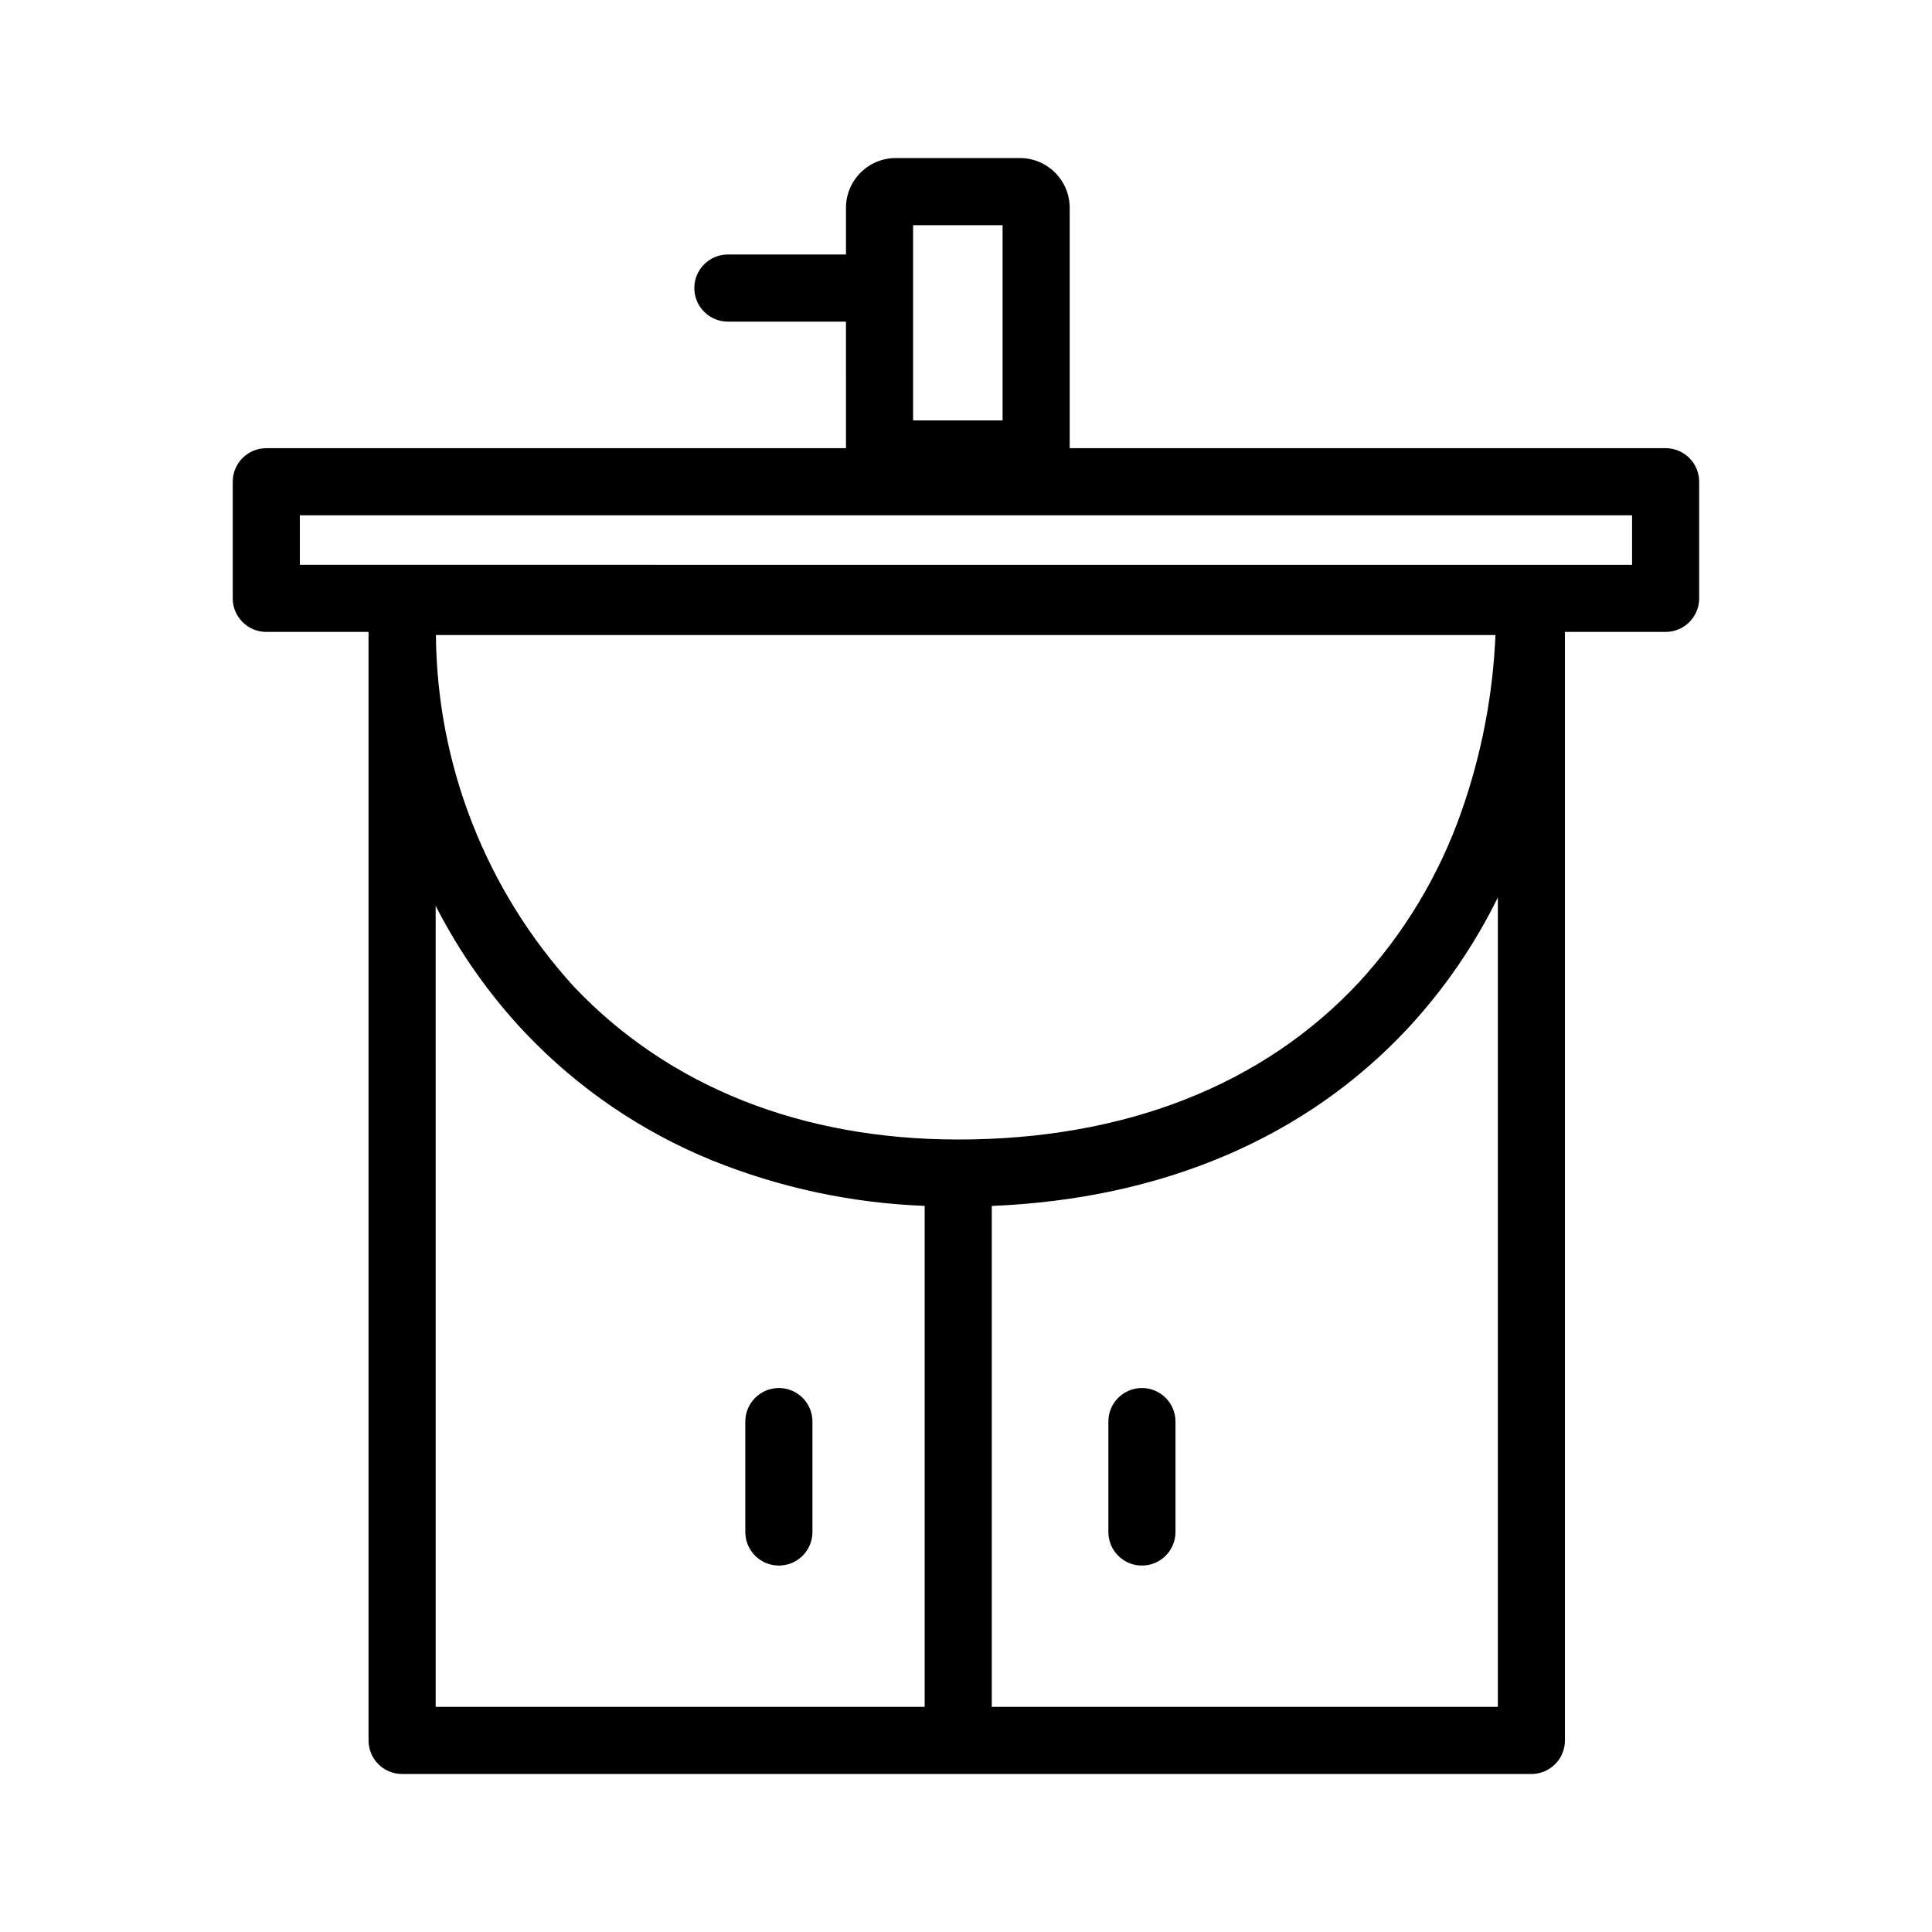
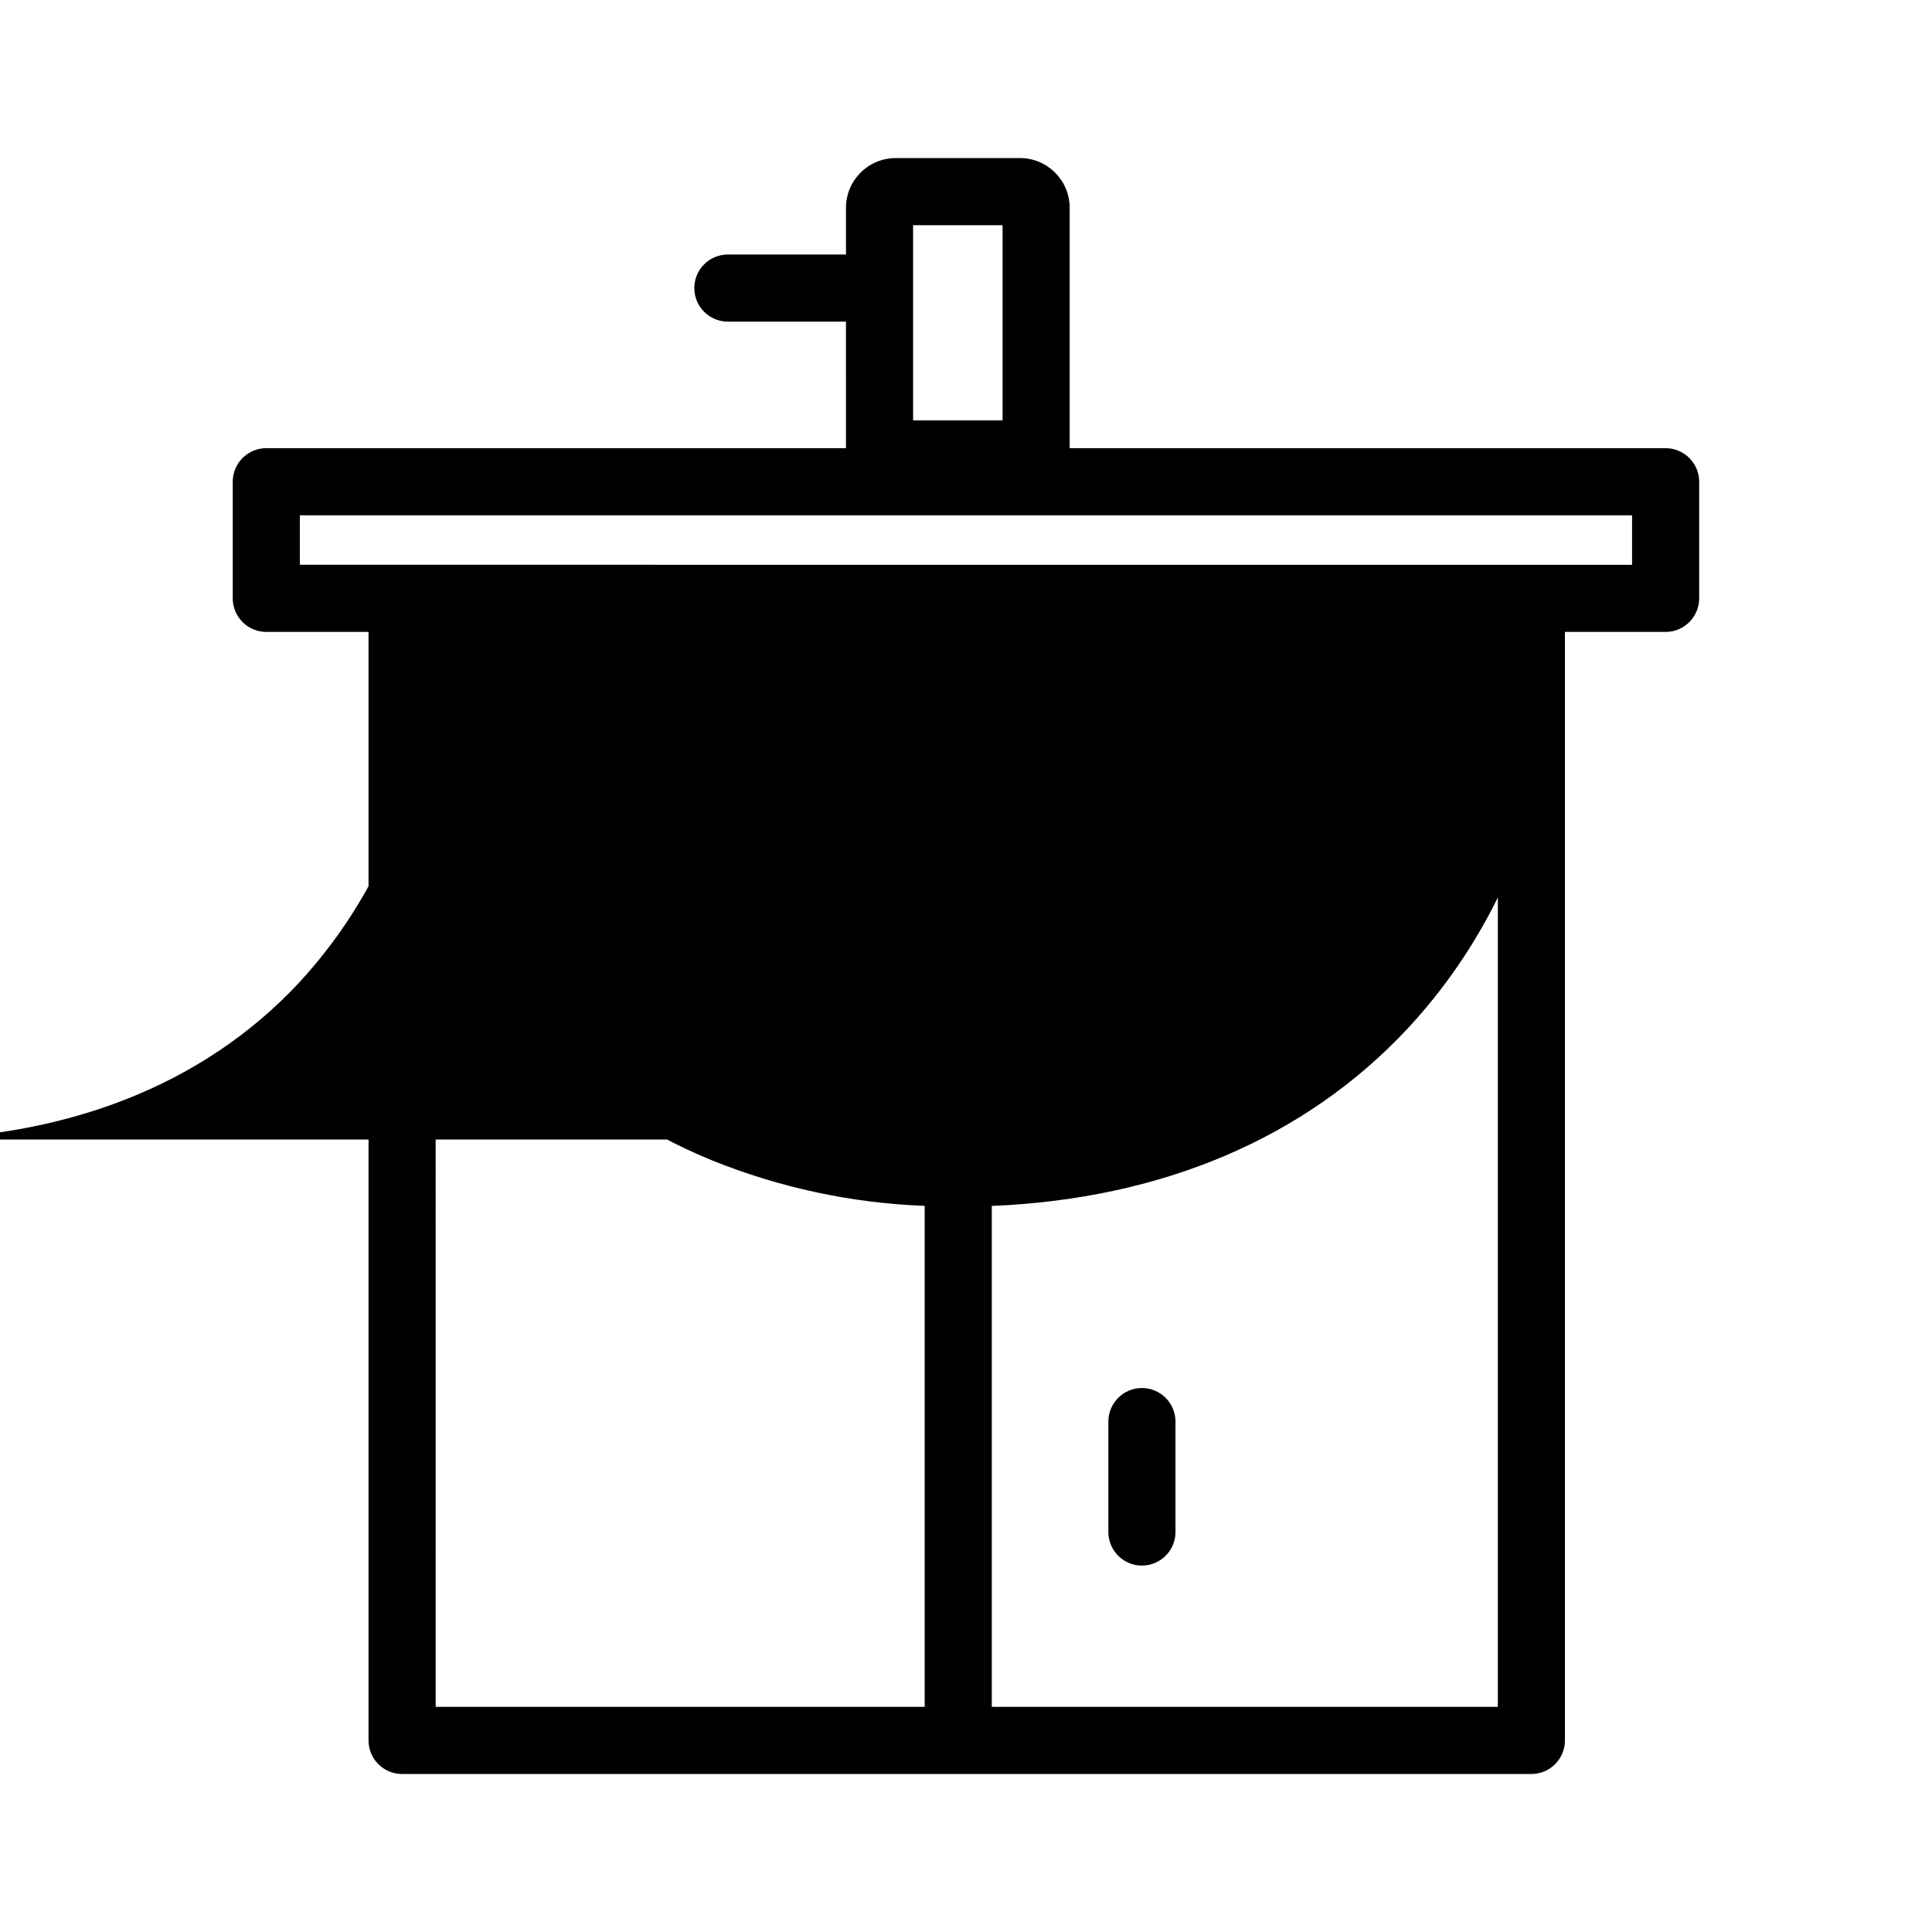
<svg xmlns="http://www.w3.org/2000/svg" fill="#000000" width="800px" height="800px" version="1.1" viewBox="144 144 512 512">
  <g>
-     <path d="m585.41 262.77h-157.93v-63.695c-0.008-7.281-5.91-13.184-13.191-13.191h-32.906c-7.285 0.008-13.184 5.91-13.191 13.191v12.371h-31.32c-4.902 0.012-8.871 3.988-8.871 8.895 0 4.902 3.969 8.879 8.871 8.891h31.316l0.004 33.539h-153.62c-4.91 0-8.895 3.981-8.895 8.895v30.902c0 4.91 3.984 8.895 8.895 8.895h27.094v293.77c0 4.914 3.981 8.895 8.891 8.895h299.27c4.914 0 8.895-3.981 8.895-8.895v-293.77h26.68c4.914 0 8.895-3.984 8.895-8.895v-30.902c0-2.359-0.938-4.621-2.606-6.289-1.668-1.668-3.93-2.606-6.289-2.606zm-199.43-59.098h23.715v51.742h-23.715zm11.965 242.31c-41.449 0-76.629-13.969-101.75-40.398v-0.004c-23.328-25.5-36.391-58.73-36.672-93.289h280.79c-0.68 16.051-3.75 31.91-9.113 47.055-5.891 16.727-15.141 32.07-27.176 45.094-25.367 27.176-62.051 41.543-106.09 41.543zm-138.49-61.945c6.289 12.348 14.32 23.73 23.848 33.797 13.902 14.602 30.742 26.082 49.414 33.684 17.941 7.242 37 11.32 56.332 12.051v132.77h-129.59zm147.38 212.3v-132.75c45.176-1.863 83.137-18.02 110.2-47.008 9.625-10.352 17.68-22.059 23.91-34.75v214.51zm169.68-302.66-353.05-0.004v-13.113h353.05z" />
+     <path d="m585.41 262.77h-157.93v-63.695c-0.008-7.281-5.91-13.184-13.191-13.191h-32.906c-7.285 0.008-13.184 5.91-13.191 13.191v12.371h-31.32c-4.902 0.012-8.871 3.988-8.871 8.895 0 4.902 3.969 8.879 8.871 8.891h31.316l0.004 33.539h-153.62c-4.91 0-8.895 3.981-8.895 8.895v30.902c0 4.91 3.984 8.895 8.895 8.895h27.094v293.77c0 4.914 3.981 8.895 8.891 8.895h299.27c4.914 0 8.895-3.981 8.895-8.895v-293.77h26.68c4.914 0 8.895-3.984 8.895-8.895v-30.902c0-2.359-0.938-4.621-2.606-6.289-1.668-1.668-3.93-2.606-6.289-2.606zm-199.43-59.098h23.715v51.742h-23.715zm11.965 242.31c-41.449 0-76.629-13.969-101.75-40.398v-0.004c-23.328-25.5-36.391-58.73-36.672-93.289c-0.68 16.051-3.75 31.91-9.113 47.055-5.891 16.727-15.141 32.07-27.176 45.094-25.367 27.176-62.051 41.543-106.09 41.543zm-138.49-61.945c6.289 12.348 14.32 23.73 23.848 33.797 13.902 14.602 30.742 26.082 49.414 33.684 17.941 7.242 37 11.32 56.332 12.051v132.77h-129.59zm147.38 212.3v-132.75c45.176-1.863 83.137-18.02 110.2-47.008 9.625-10.352 17.68-22.059 23.91-34.75v214.51zm169.68-302.66-353.05-0.004v-13.113h353.05z" />
    <path d="m446.62 511.84c-4.91 0-8.891 3.981-8.891 8.895v29.285c0.012 4.902 3.988 8.871 8.891 8.871 4.906 0 8.883-3.969 8.895-8.871v-29.285c0-4.914-3.981-8.895-8.895-8.895z" />
-     <path d="m350.41 511.84c-4.91 0-8.895 3.981-8.895 8.895v29.285c0.012 4.902 3.992 8.871 8.895 8.871s8.883-3.969 8.895-8.871v-29.285c0-4.914-3.984-8.895-8.895-8.895z" />
  </g>
</svg>